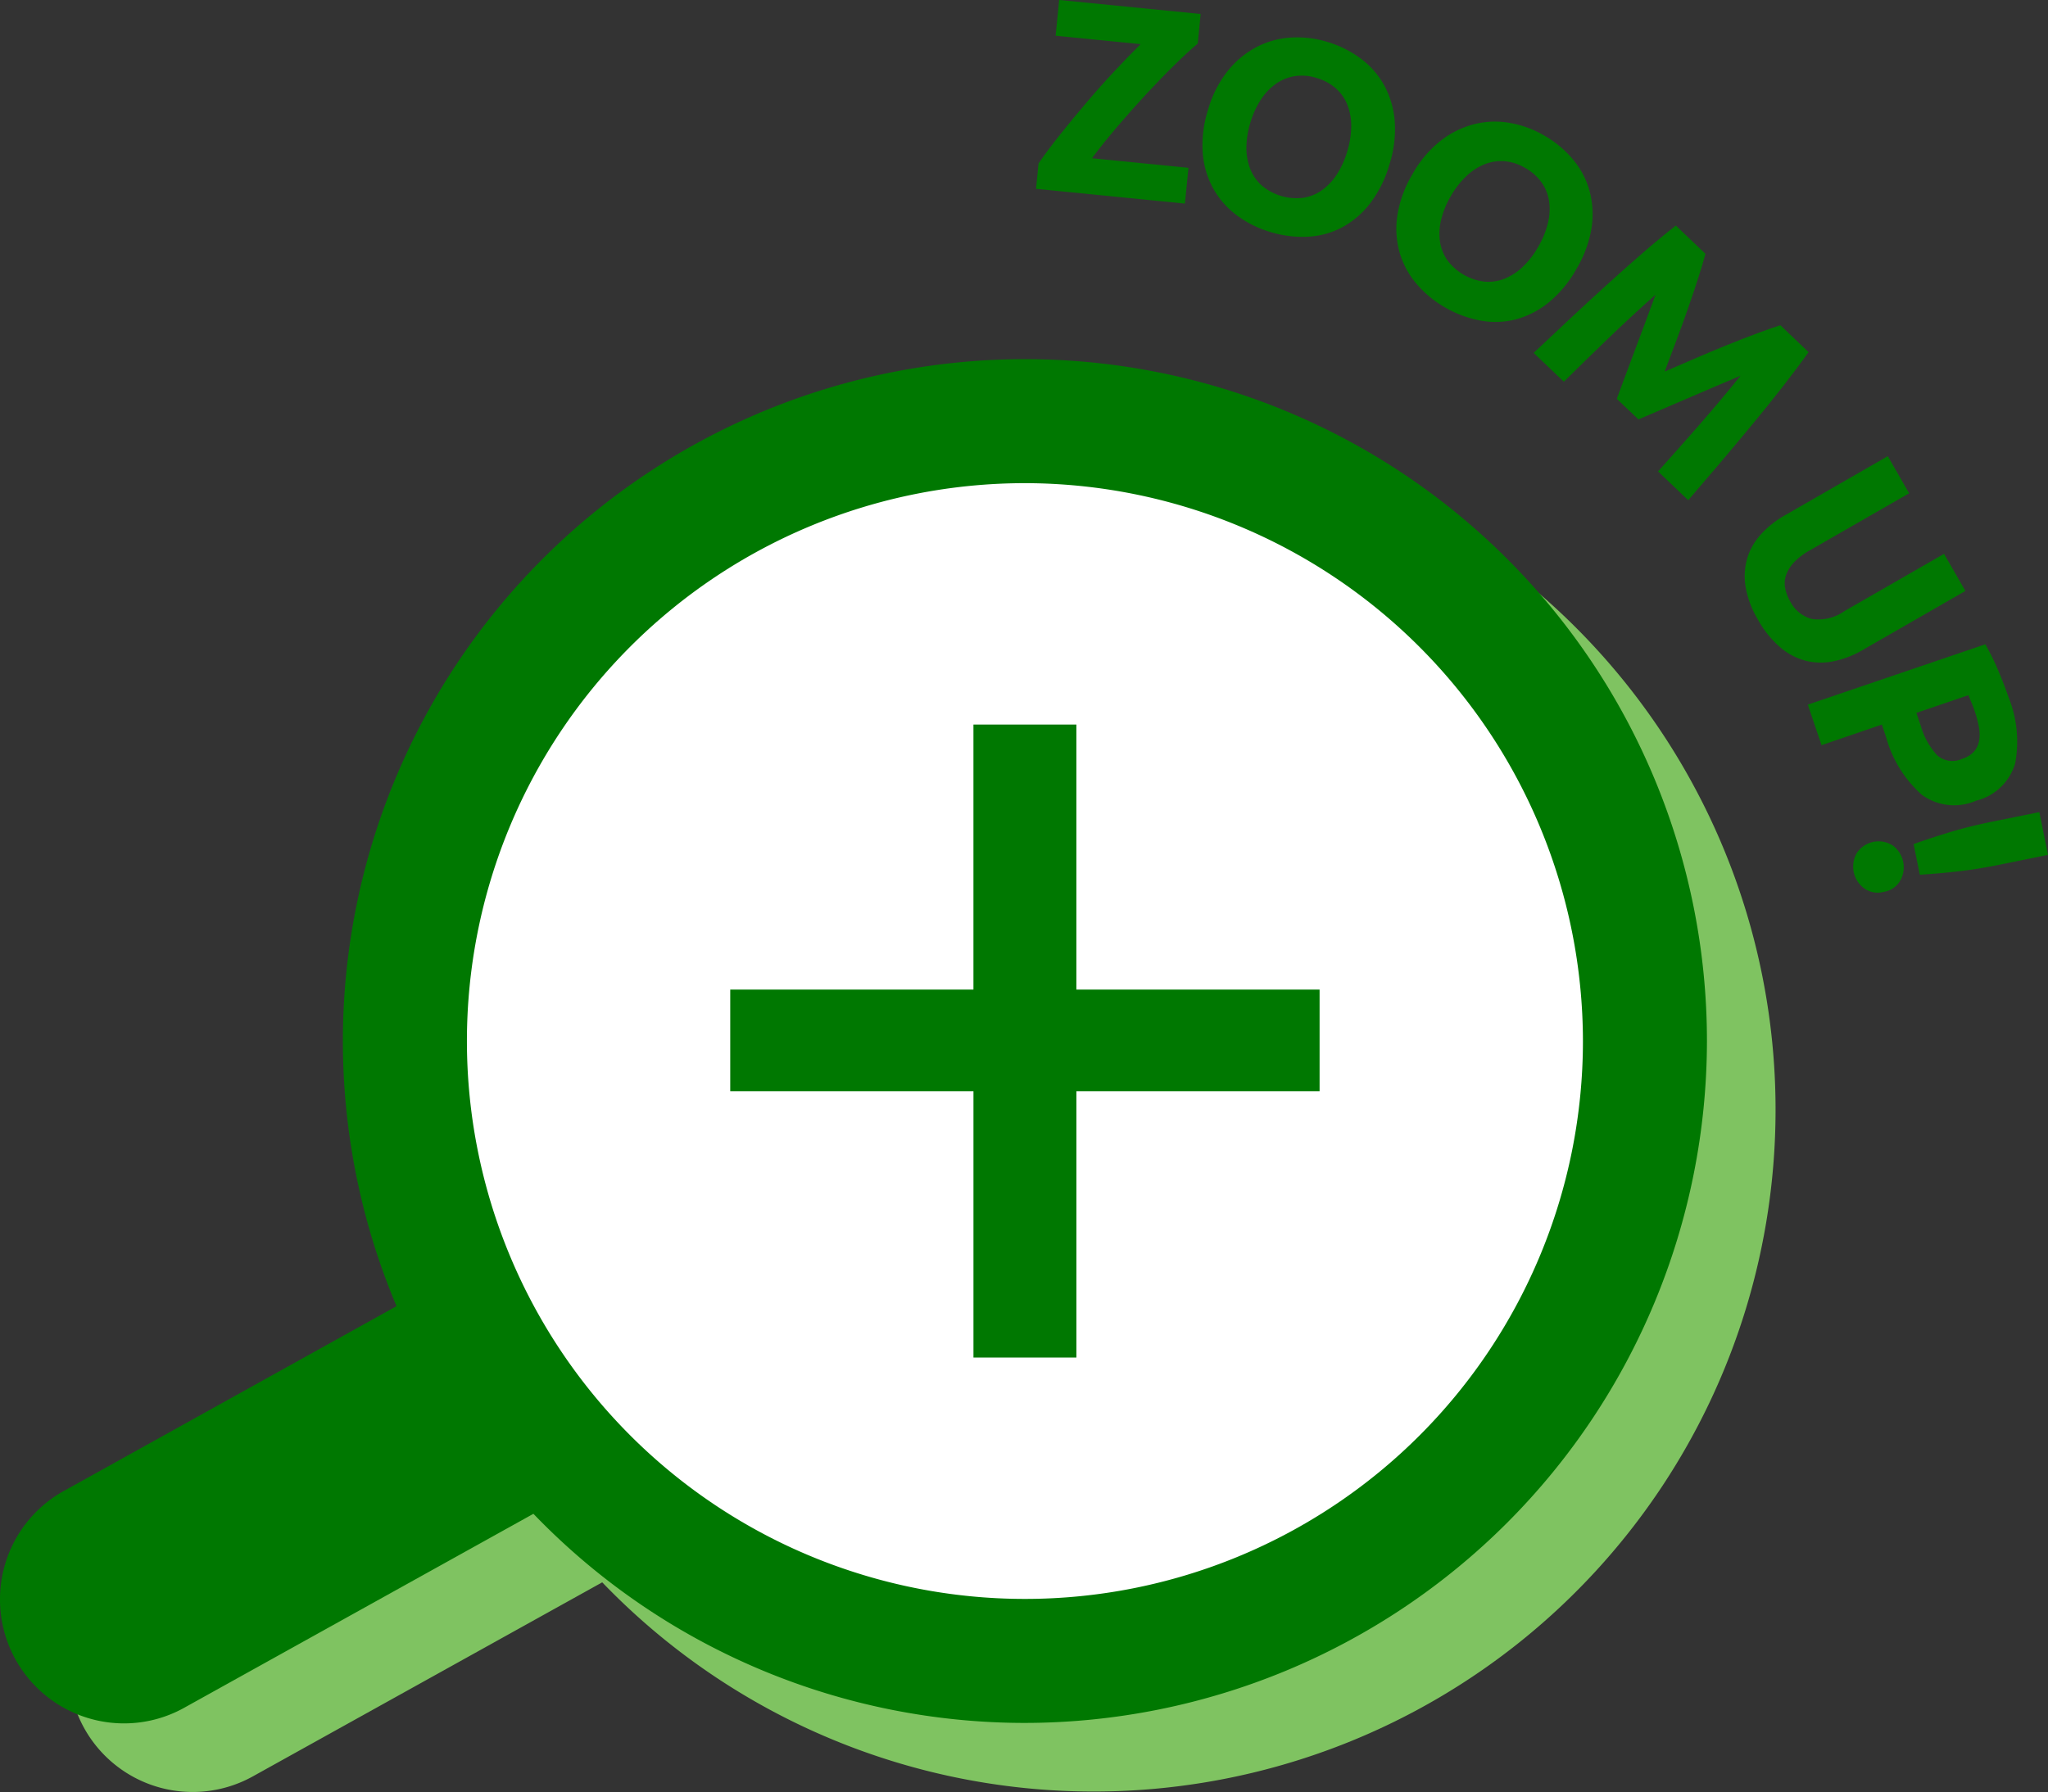
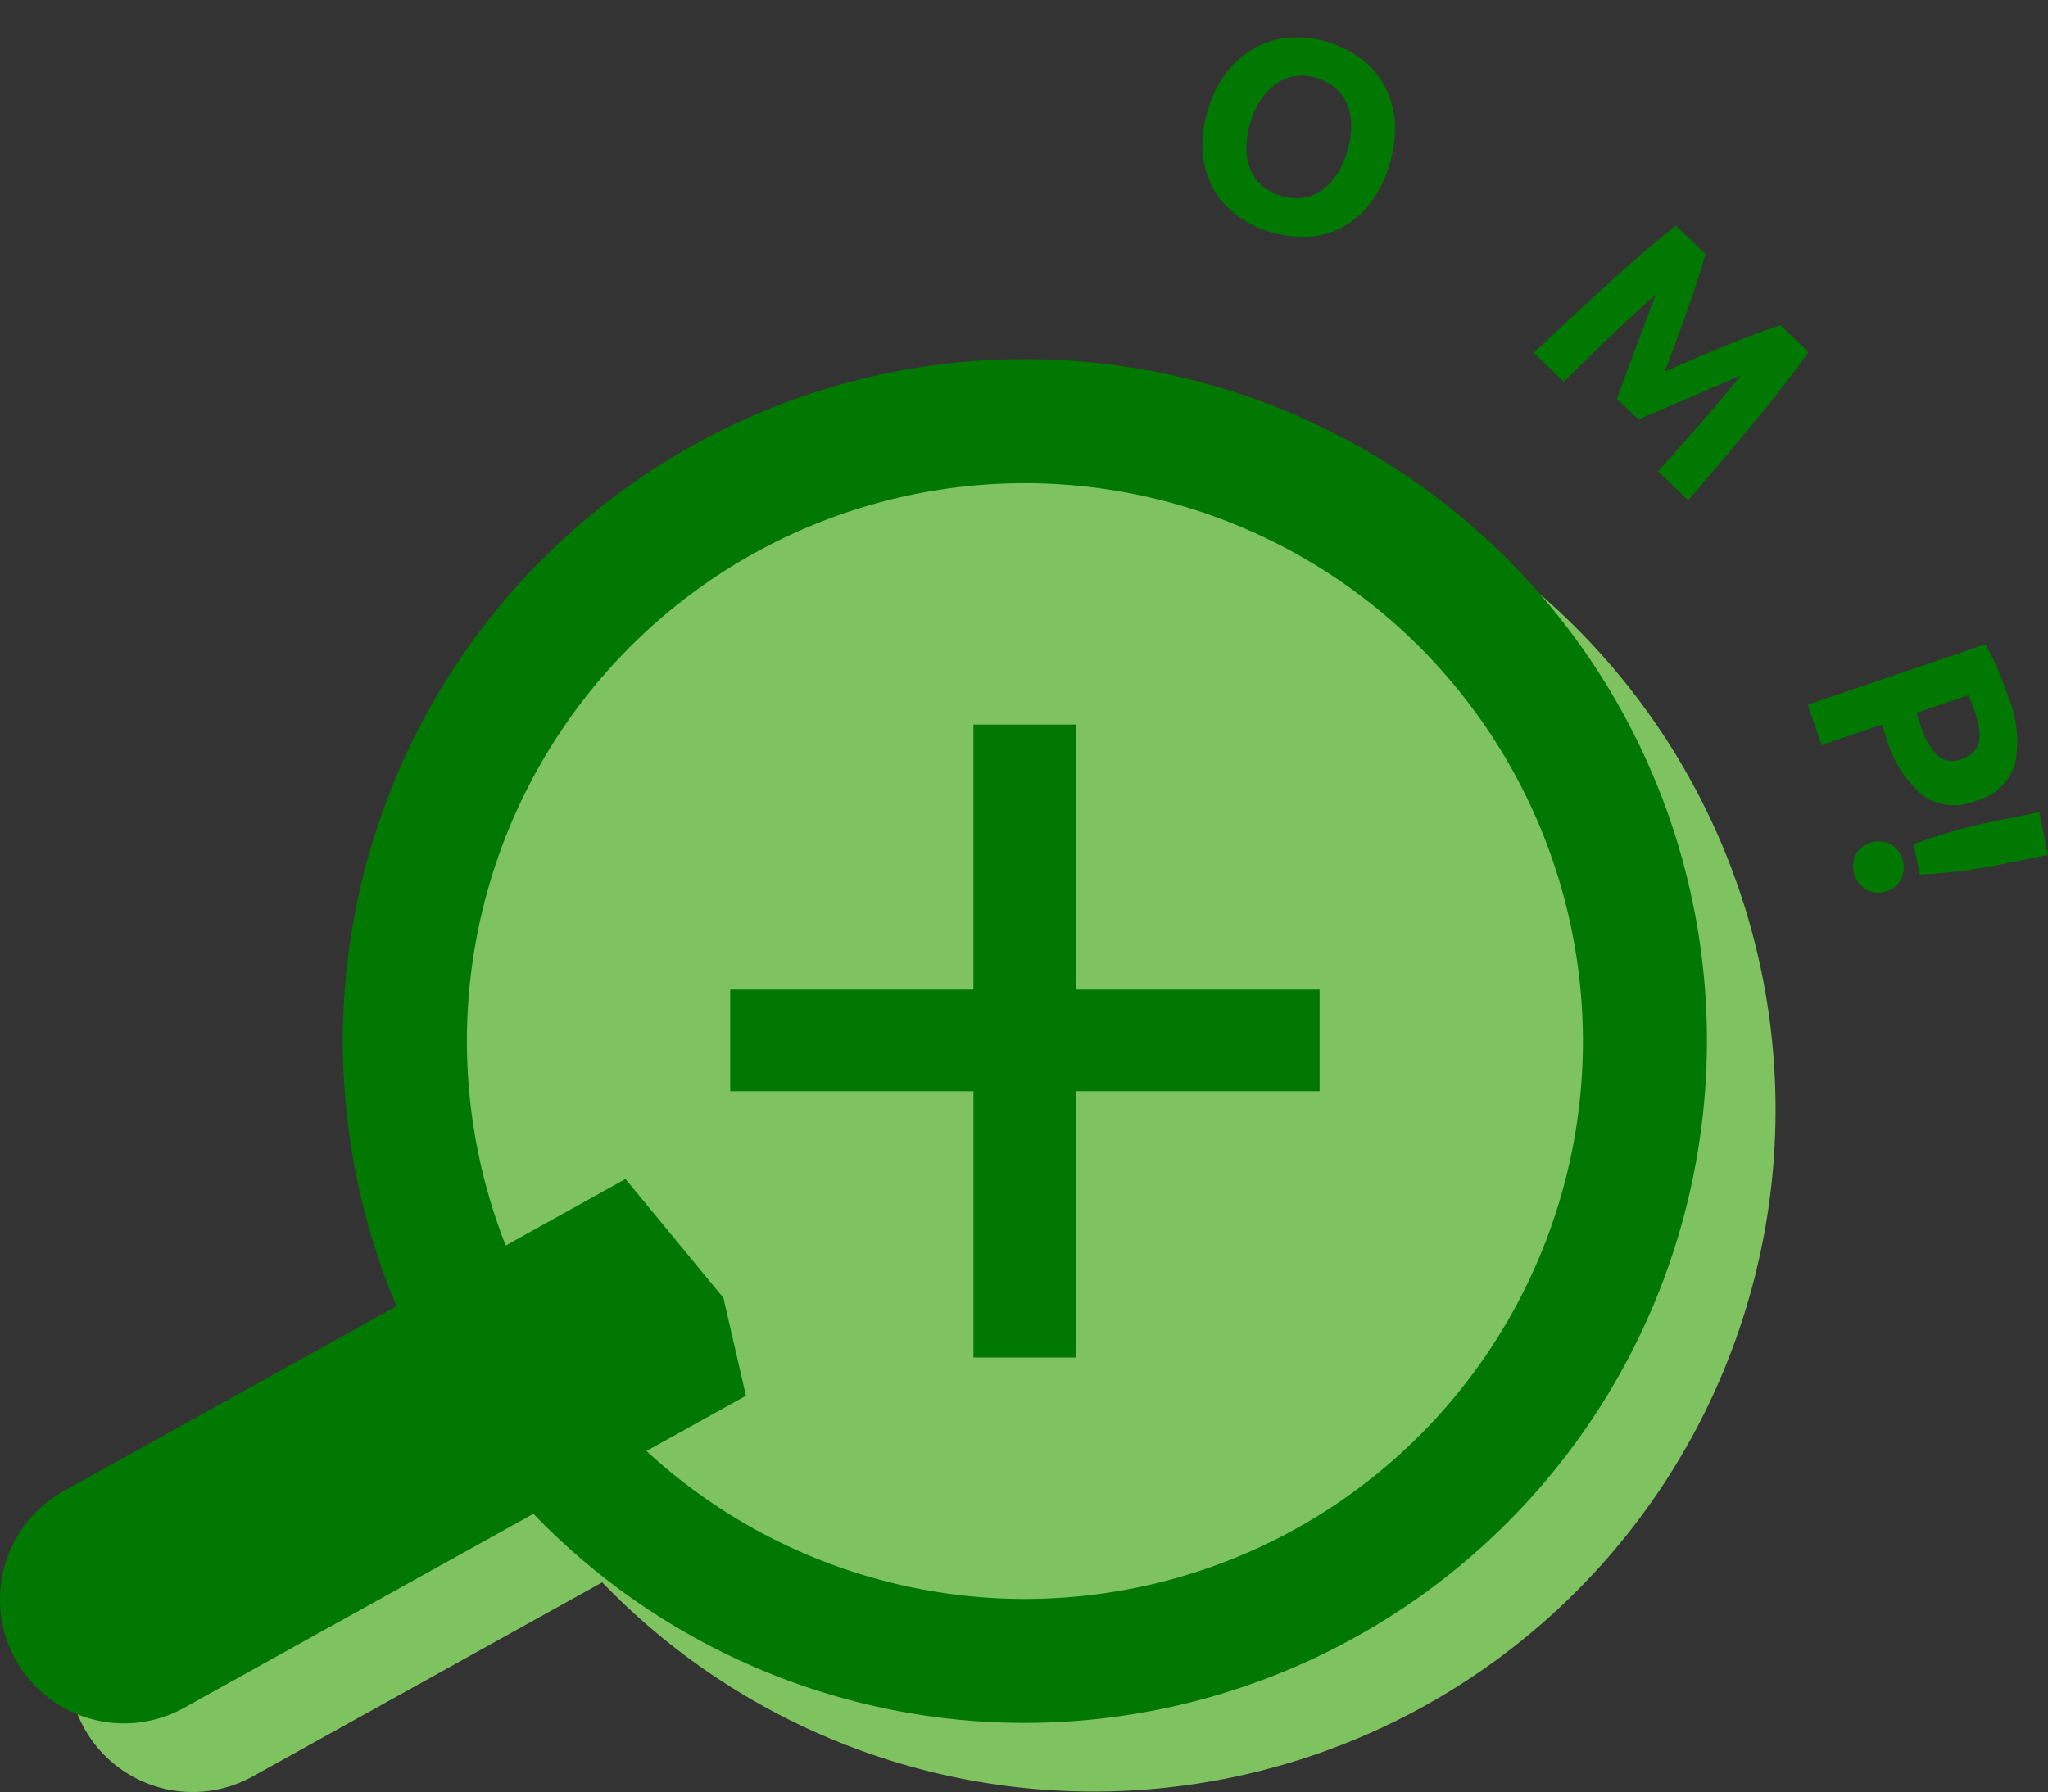
<svg xmlns="http://www.w3.org/2000/svg" width="119.366" height="104.469" viewBox="0 0 119.366 104.469">
  <rect x="0" y="0" width="119.366" height="104.469" fill="#333333" stroke="none" />
  <g id="グループ_3411" data-name="グループ 3411" transform="translate(-1795.589 -802.972)">
    <path id="パス_1786" data-name="パス 1786" d="M1859.324,827.91a39.773,39.773,0,0,0-36.632,55.213l-19.386,10.77a7.228,7.228,0,1,0,7.021,12.637l20.362-11.312a39.741,39.741,0,0,0,68.387-27.556h0A39.751,39.751,0,0,0,1859.324,827.91Z" fill="#7fc361" />
    <g id="グループ_3409" data-name="グループ 3409">
      <g id="グループ_3332" data-name="グループ 3332">
        <path id="パス_1775" data-name="パス 1775" d="M1802.823,903.441a7.229,7.229,0,0,1-3.517-13.548l32.739-18.189,5.707,6.929,1.313,5.708-32.738,18.189A7.2,7.2,0,0,1,1802.823,903.441Z" fill="#007801" />
      </g>
      <g id="グループ_3408" data-name="グループ 3408">
        <g id="グループ_3407" data-name="グループ 3407">
-           <circle id="楕円形_55" data-name="楕円形 55" cx="38.249" cy="38.249" r="38.249" transform="translate(1817.076 825.413)" fill="#fff" />
          <g id="グループ_3406" data-name="グループ 3406" style="isolation: isolate">
            <path id="パス_1787" data-name="パス 1787" d="M1838.15,860.662h14.175V845.211h6v15.451H1872.5v5.924h-14.174v15.526h-6V866.586H1838.15Z" fill="#007801" />
          </g>
        </g>
        <g id="グループ_3370" data-name="グループ 3370">
          <path id="パス_1774" data-name="パス 1774" d="M1855.326,903.414a39.752,39.752,0,1,1,39.751-39.753h0A39.8,39.8,0,0,1,1855.326,903.414Zm0-72.275a32.523,32.523,0,1,0,32.523,32.523h0a32.56,32.56,0,0,0-32.523-32.523Z" fill="#007801" />
        </g>
      </g>
    </g>
    <g id="グループ_3410" data-name="グループ 3410">
-       <path id="パス_1788" data-name="パス 1788" d="M1865.4,805.509q-.562.474-1.346,1.241t-1.631,1.68q-.846.912-1.684,1.891t-1.505,1.877l5.624.557-.207,2.086-8.677-.86.146-1.482q.526-.767,1.27-1.7t1.545-1.873q.8-.942,1.619-1.817t1.514-1.563l-4.953-.49.207-2.086,8.247.817Z" fill="#007801" />
      <path id="パス_1789" data-name="パス 1789" d="M1876.57,812.561a6.819,6.819,0,0,1-1.131,2.274,5.16,5.16,0,0,1-1.633,1.395,4.766,4.766,0,0,1-1.994.541,6.372,6.372,0,0,1-2.2-.28,6.19,6.19,0,0,1-1.945-.973,4.933,4.933,0,0,1-1.367-1.559,5.126,5.126,0,0,1-.611-2.073,6.754,6.754,0,0,1,.312-2.522,6.494,6.494,0,0,1,1.154-2.267,5.331,5.331,0,0,1,1.682-1.389,4.985,4.985,0,0,1,2.005-.547,6.038,6.038,0,0,1,2.12.257,6.211,6.211,0,0,1,1.945.974,4.873,4.873,0,0,1,1.365,1.566,5.221,5.221,0,0,1,.608,2.081A6.71,6.71,0,0,1,1876.57,812.561Zm-8.1-2.451a5.056,5.056,0,0,0-.235,1.466,3.361,3.361,0,0,0,.225,1.247,2.526,2.526,0,0,0,.67.963,3.146,3.146,0,0,0,2.381.721,2.522,2.522,0,0,0,1.1-.429,3.378,3.378,0,0,0,.878-.912,5.043,5.043,0,0,0,.617-1.351,5.129,5.129,0,0,0,.238-1.475,3.364,3.364,0,0,0-.223-1.254,2.529,2.529,0,0,0-.677-.966,2.921,2.921,0,0,0-1.113-.6,2.811,2.811,0,0,0-1.27-.109,2.609,2.609,0,0,0-1.094.438,3.354,3.354,0,0,0-.881.921A5.045,5.045,0,0,0,1868.469,810.11Z" fill="#007801" />
-       <path id="パス_1790" data-name="パス 1790" d="M1887.48,818.634a6.8,6.8,0,0,1-1.614,1.96,5.148,5.148,0,0,1-1.906.991,4.76,4.76,0,0,1-2.064.078,6.389,6.389,0,0,1-2.078-.767,6.229,6.229,0,0,1-1.676-1.387,4.926,4.926,0,0,1-.981-1.827,5.136,5.136,0,0,1-.127-2.157,6.723,6.723,0,0,1,.872-2.387,6.5,6.5,0,0,1,1.635-1.948,5.31,5.31,0,0,1,1.951-.974,4.96,4.96,0,0,1,2.076-.082,6.022,6.022,0,0,1,2.008.729,6.177,6.177,0,0,1,1.677,1.386,4.859,4.859,0,0,1,.976,1.833,5.213,5.213,0,0,1,.124,2.165A6.71,6.71,0,0,1,1887.48,818.634Zm-7.34-4.214a5.038,5.038,0,0,0-.559,1.376,3.362,3.362,0,0,0-.062,1.266,2.545,2.545,0,0,0,.435,1.089,3.157,3.157,0,0,0,2.158,1.239,2.535,2.535,0,0,0,1.167-.17,3.368,3.368,0,0,0,1.062-.691,5.071,5.071,0,0,0,.906-1.177,5.137,5.137,0,0,0,.563-1.384,3.36,3.36,0,0,0,.066-1.271,2.537,2.537,0,0,0-.442-1.094,2.909,2.909,0,0,0-.949-.839,2.834,2.834,0,0,0-1.214-.393,2.629,2.629,0,0,0-1.164.181,3.342,3.342,0,0,0-1.065.7A5.07,5.07,0,0,0,1880.14,814.42Z" fill="#007801" />
      <path id="パス_1791" data-name="パス 1791" d="M1894.99,817.769q-.155.581-.418,1.4t-.59,1.758q-.327.938-.688,1.9t-.681,1.806q.831-.357,1.772-.765t1.861-.779q.92-.371,1.729-.673t1.381-.484L1901,823.5q-.647.91-1.491,1.993t-1.792,2.228q-.946,1.143-1.909,2.28t-1.823,2.132l-1.759-1.679q1.078-1.2,2.336-2.635t2.476-2.945q-.673.286-1.492.634t-1.631.7c-.542.236-1.062.458-1.559.67s-.921.393-1.272.544l-1.263-1.2c.135-.357.295-.79.483-1.3s.385-1.036.594-1.589.416-1.106.622-1.663.391-1.062.561-1.519q-1.452,1.29-2.823,2.613t-2.522,2.46l-1.759-1.679q.949-.9,2.042-1.922t2.186-2.015q1.1-1,2.139-1.9t1.92-1.585Z" fill="#007801" />
-       <path id="パス_1792" data-name="パス 1792" d="M1898.052,839.1a5.6,5.6,0,0,1-.721-1.911,3.748,3.748,0,0,1,.093-1.669,3.656,3.656,0,0,1,.8-1.4,5.738,5.738,0,0,1,1.415-1.118l5.978-3.437,1.244,2.164-5.8,3.334a3.752,3.752,0,0,0-.916.7,2.117,2.117,0,0,0-.459.743,1.48,1.48,0,0,0-.047.767,2.518,2.518,0,0,0,.3.777,2.016,2.016,0,0,0,1.223,1,2.611,2.611,0,0,0,1.934-.456l5.8-3.334,1.244,2.163-5.978,3.438a5.648,5.648,0,0,1-1.689.658,3.673,3.673,0,0,1-1.628-.024,3.717,3.717,0,0,1-1.494-.784A5.89,5.89,0,0,1,1898.052,839.1Z" fill="#007801" />
      <path id="パス_1793" data-name="パス 1793" d="M1912.643,843.585a6.936,6.936,0,0,1,.4,3.887,3.16,3.16,0,0,1-2.275,2.177,3.2,3.2,0,0,1-3.167-.343,6.955,6.955,0,0,1-2.079-3.349l-.251-.743-3.515,1.2-.8-2.363,10.346-3.519a14.136,14.136,0,0,1,.768,1.563Q1912.421,842.935,1912.643,843.585Zm-1.963.837c-.059-.172-.121-.339-.189-.5s-.126-.3-.177-.422l-3.029,1.032.252.742a4.252,4.252,0,0,0,.962,1.734,1.353,1.353,0,0,0,1.454.2,1.568,1.568,0,0,0,.673-.406,1.28,1.28,0,0,0,.307-.611,2.181,2.181,0,0,0,0-.8A6.407,6.407,0,0,0,1910.68,844.422Z" fill="#007801" />
      <path id="パス_1794" data-name="パス 1794" d="M1905.369,854.968a1.345,1.345,0,0,1-1.157-.23,1.577,1.577,0,0,1-.41-2.023,1.525,1.525,0,0,1,2.132-.434,1.58,1.58,0,0,1,.411,2.024A1.346,1.346,0,0,1,1905.369,854.968Zm6.779-1.589q-1.269.258-2.386.387t-2.278.2l-.363-1.787q1.1-.387,2.174-.711t2.348-.583l2.806-.569.506,2.493Z" fill="#007801" />
    </g>
  </g>
</svg>